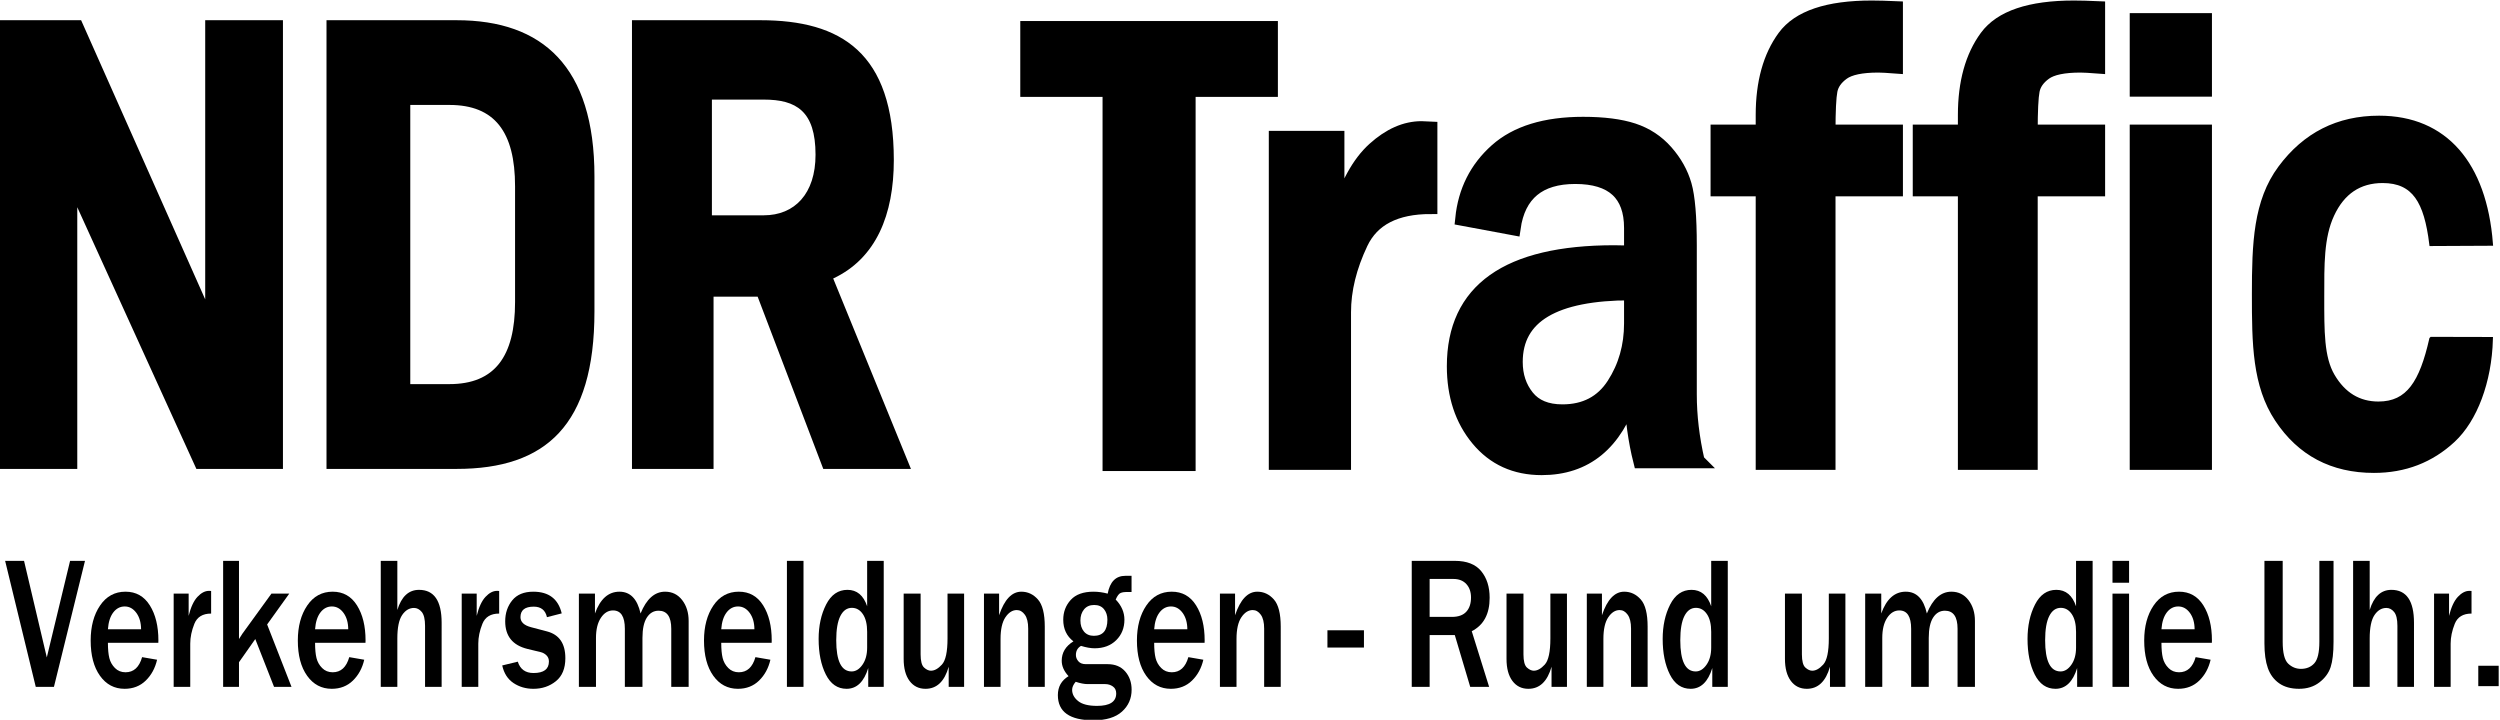
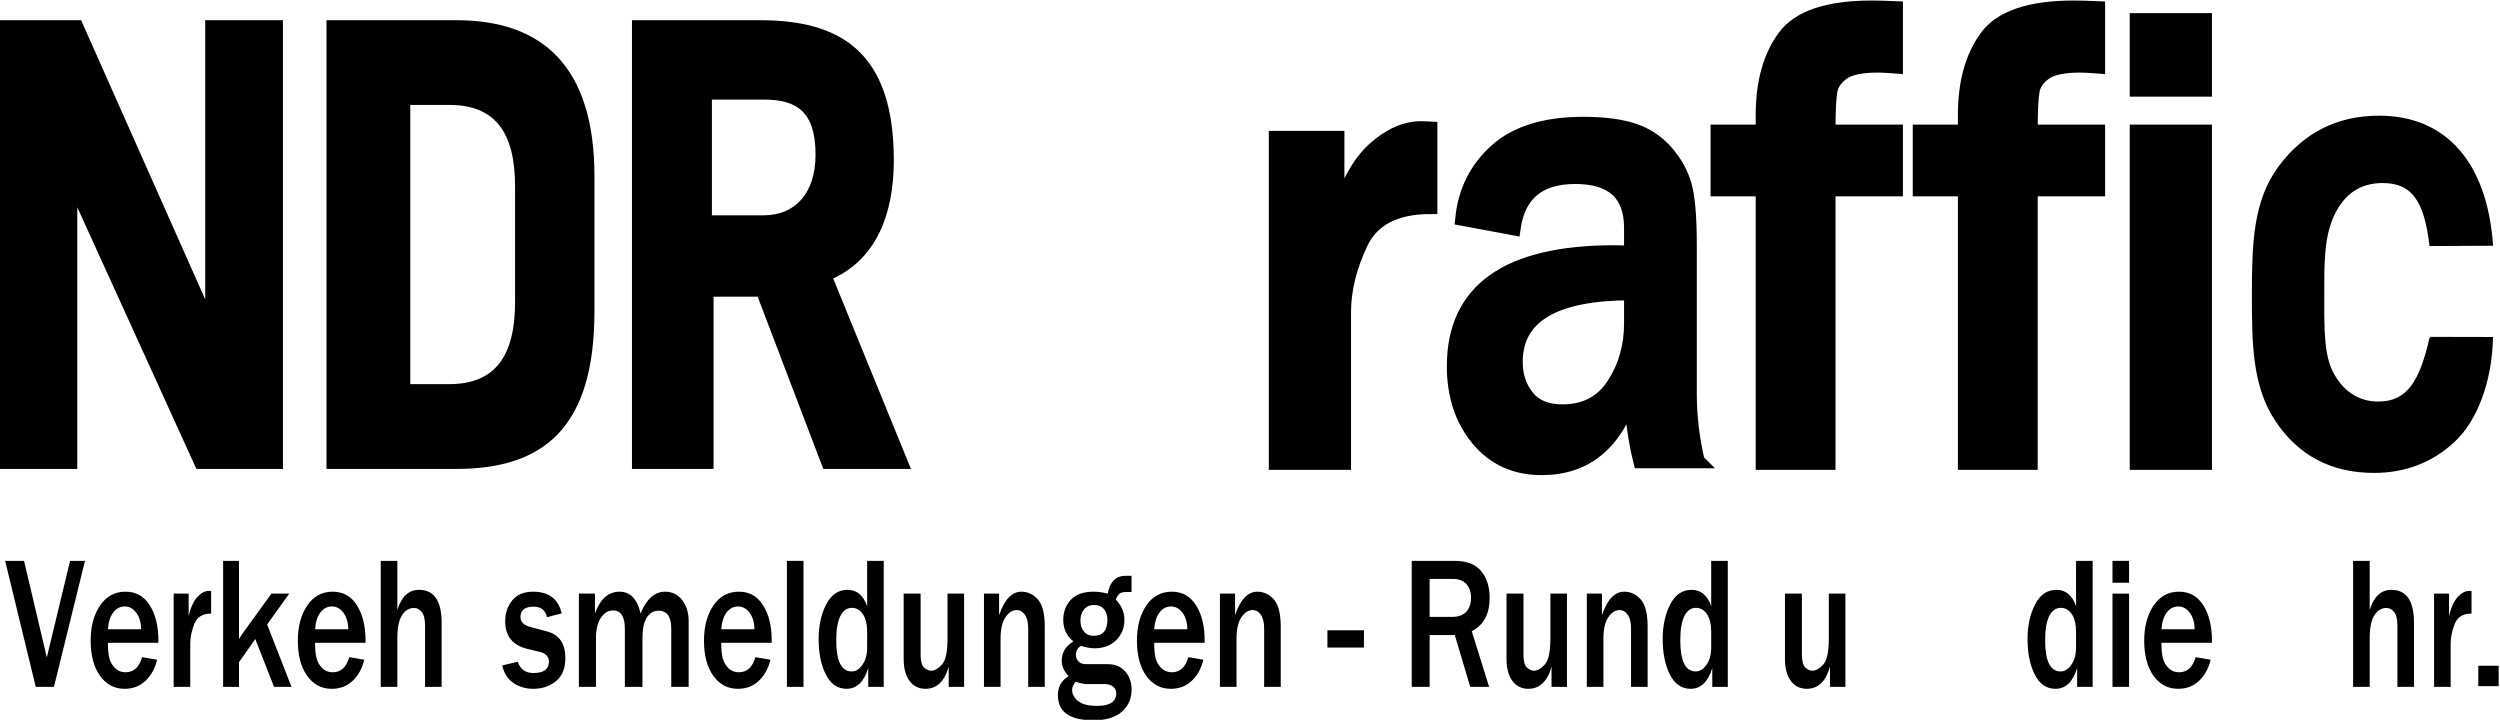
<svg xmlns="http://www.w3.org/2000/svg" xmlns:ns1="http://www.inkscape.org/namespaces/inkscape" xmlns:ns2="http://sodipodi.sourceforge.net/DTD/sodipodi-0.dtd" width="532.675" height="153.362" id="svg3774" version="1.1" ns1:version="0.47 r22583" ns2:docname="Neues Dokument 3">
  <defs id="defs3776">
    <ns1:perspective ns2:type="inkscape:persp3d" ns1:vp_x="0 : 526.18109 : 1" ns1:vp_y="0 : 1000 : 0" ns1:vp_z="744.09448 : 526.18109 : 1" ns1:persp3d-origin="372.04724 : 350.78739 : 1" id="perspective3782" />
    <ns1:perspective id="perspective3728" ns1:persp3d-origin="0.5 : 0.33333333 : 1" ns1:vp_z="1 : 0.5 : 1" ns1:vp_y="0 : 1000 : 0" ns1:vp_x="0 : 0.5 : 1" ns2:type="inkscape:persp3d" />
  </defs>
  <ns2:namedview id="base" pagecolor="#ffffff" bordercolor="#666666" borderopacity="1.0" ns1:pageopacity="0.0" ns1:pageshadow="2" ns1:zoom="1.5664059" ns1:cx="266.33774" ns1:cy="76.68084" ns1:document-units="px" ns1:current-layer="layer1" showgrid="false" ns1:window-width="1280" ns1:window-height="1005" ns1:window-x="-4" ns1:window-y="-4" ns1:window-maximized="1" />
  <g ns1:label="Ebene 1" ns1:groupmode="layer" id="layer1" transform="translate(20.816,-485.477)">
    <g transform="matrix(0.718,0,0,0.718,-308.765,805.777)" id="g3677">
      <g transform="translate(-81.789,-474.04)" id="g3600">
-         <path id="path2840" style="font-size:181.083px;font-style:normal;font-variant:normal;font-weight:normal;font-stretch:normal;text-align:start;line-height:100%;writing-mode:lr-tb;text-anchor:start;fill:#000000;fill-opacity:1;stroke:#000000;stroke-width:4.038;stroke-miterlimit:4;stroke-opacity:1;stroke-dasharray:none;font-family:Franklin Gothic Medium;-inkscape-font-specification:'Franklin Gothic Medium,'" d="m 835.614,165.702 -23.575,0 0,-111.029 -24.416,0 0,-18.472 72.408,0 0,18.472 -24.416,0 0,111.029 z" ns2:nodetypes="ccccccccc" />
        <path id="path2842" style="font-size:181.083px;font-style:normal;font-variant:normal;font-weight:normal;font-stretch:normal;text-align:start;line-height:100%;writing-mode:lr-tb;text-anchor:start;fill:#000000;fill-opacity:1;stroke:#000000;stroke-width:4.038;stroke-miterlimit:4;stroke-opacity:1;stroke-dasharray:none;font-family:Franklin Gothic Medium;-inkscape-font-specification:'Franklin Gothic Medium,'" d="m 881.736,165.357 -20.361,0 0,-96.57 18.396,0 0,23.043 c 2.619,-8.988 6.221,-15.553 10.805,-19.696 4.584,-4.143 9.287,-6.215 14.109,-6.215 0.655,1e-4 1.548,0.032 2.679,0.096 l 0,23.425 c -10.359,8e-5 -17.22,3.538 -20.584,10.613 -3.364,7.075 -5.046,13.928 -5.045,20.557 z" />
        <path id="path2844" style="font-size:181.083px;font-style:normal;font-variant:normal;font-weight:normal;font-stretch:normal;text-align:start;line-height:100%;writing-mode:lr-tb;text-anchor:start;fill:#000000;fill-opacity:1;stroke:#000000;stroke-width:4.316;stroke-miterlimit:4;stroke-opacity:1;stroke-dasharray:none;font-family:Franklin Gothic Medium;-inkscape-font-specification:'Franklin Gothic Medium,'" d="m 986.541,164.741 -16.881,0 c -1.504,-5.948 -2.412,-12.542 -2.723,-19.782 -4.72,14.546 -13.588,21.819 -26.606,21.819 -7.831,0 -14.12,-2.861 -18.865,-8.582 -4.745,-5.721 -7.118,-12.913 -7.118,-21.576 -10e-6,-22.497 15.844,-33.746 47.532,-33.746 1.245,7e-5 2.93,0.032 5.056,0.097 l 0,-7.37 c -9e-5,-10.15 -5.549,-15.225 -16.648,-15.225 -10.787,9e-5 -16.907,5.075 -18.359,15.225 l -15.092,-2.812 c 0.83,-8.146 4.201,-14.853 10.113,-20.122 5.912,-5.269 14.47,-7.903 25.672,-7.903 6.068,8e-5 11.021,0.63 14.859,1.891 3.838,1.261 7.079,3.394 9.724,6.4 2.645,3.006 4.473,6.271 5.484,9.794 1.011,3.523 1.517,9.487 1.517,17.891 l 0,44.219 c -9e-5,6.4 0.778,12.994 2.334,19.782 l 0,7e-5 z m -19.604,-49.844 c -22.923,5e-5 -34.385,6.82 -34.385,20.461 -2e-5,4.073 1.154,7.548 3.462,10.424 2.308,2.877 5.796,4.315 10.463,4.315 6.742,3e-5 11.838,-2.667 15.286,-8 3.449,-5.333 5.173,-11.394 5.173,-18.182 l 0,-9.018 z" ns2:nodetypes="cccssssccsccssssscccccsssscc" />
        <path id="path2846" style="font-size:181.083px;font-style:normal;font-variant:normal;font-weight:normal;font-stretch:normal;text-align:start;line-height:100%;writing-mode:lr-tb;text-anchor:start;fill:#000000;fill-opacity:1;stroke:#000000;stroke-width:4.038;stroke-miterlimit:4;stroke-opacity:1;stroke-dasharray:none;font-family:Franklin Gothic Medium;-inkscape-font-specification:'Franklin Gothic Medium,'" d="m 1025.511,165.357 -19.646,0 0,-81.166 -13.395,0 0,-17.246 13.395,0 0,-4.872 c 0,-9.614 2.143,-17.344 6.43,-23.19 4.286,-5.846 12.948,-8.769 25.986,-8.769 1.905,1.3e-4 4.316,0.065 7.233,0.195 l 0,17.441 c -2.56,-0.195 -4.316,-0.292 -5.269,-0.292 -5.001,1.2e-4 -8.513,0.731 -10.537,2.192 -2.024,1.462 -3.23,3.183 -3.617,5.164 -0.387,1.981 -0.581,6.025 -0.58,12.131 l 20.003,0 0,17.246 -20.003,0 z" />
        <path id="path2850" style="font-size:181.083px;font-style:normal;font-variant:normal;font-weight:normal;font-stretch:normal;text-align:start;line-height:100%;writing-mode:lr-tb;text-anchor:start;fill:#000000;fill-opacity:1;stroke:#000000;stroke-width:4.038;stroke-miterlimit:4;stroke-opacity:1;stroke-dasharray:none;font-family:Franklin Gothic Medium;-inkscape-font-specification:'Franklin Gothic Medium,'" d="m 1137.218,54.604 -20.36,0 0,-20.749 20.36,0 0,20.749 z m 0,110.753 -20.36,0 0,-98.422 20.36,0 0,98.422 z" ns2:nodetypes="cccccccccc" />
        <path id="path2852" style="font-size:181.083px;font-style:normal;font-variant:normal;font-weight:normal;font-stretch:normal;text-align:start;line-height:100%;writing-mode:lr-tb;text-anchor:start;fill:#000000;fill-opacity:1;stroke:#000000;stroke-width:1.392;stroke-opacity:1;font-family:Franklin Gothic Medium;-inkscape-font-specification:'Franklin Gothic Medium,'" d="m 1204.419,128.598 17.503,0.04 c -0.355,12.597 -4.638,23.861 -11.127,29.894 -6.489,6.033 -14.318,9.05 -23.486,9.05 -12.443,0 -22.013,-5.055 -28.71,-15.166 -6.698,-10.11 -6.811,-22.491 -6.811,-37.143 0,-15.116 0.425,-27.613 7.748,-37.491 7.323,-9.878 17.086,-14.817 29.291,-14.818 19.646,9e-5 31.251,13.702 33.095,37.207 l -17.503,0.086 c -1.548,-12.464 -5.055,-18.696 -14.521,-18.696 -6.906,9e-5 -11.922,3.365 -15.047,10.094 -3.126,6.729 -2.978,14.867 -2.978,24.414 0,10.144 -0.088,17.967 3.156,23.469 3.245,5.503 7.784,8.254 13.618,8.254 8.93,3e-5 12.854,-6.398 15.771,-19.193 l 0,7e-5 z" ns2:nodetypes="ccssssssccssssscc" />
        <path d="m 1085.511,165.357 -19.646,0 0,-81.166 -13.395,0 0,-17.246 13.395,0 0,-4.872 c 0,-9.614 2.143,-17.344 6.43,-23.19 4.286,-5.846 12.948,-8.769 25.986,-8.769 1.905,1.3e-4 4.316,0.065 7.233,0.195 l 0,17.441 c -2.56,-0.195 -4.316,-0.292 -5.269,-0.292 -5.001,1.2e-4 -8.513,0.731 -10.537,2.192 -2.024,1.462 -3.23,3.183 -3.617,5.164 -0.387,1.981 -0.581,6.025 -0.58,12.131 l 20.003,0 0,17.246 -20.003,0 z" style="font-size:181.083px;font-style:normal;font-variant:normal;font-weight:normal;font-stretch:normal;text-align:start;line-height:100%;writing-mode:lr-tb;text-anchor:start;fill:#000000;fill-opacity:1;stroke:#000000;stroke-width:4.038;stroke-miterlimit:4;stroke-opacity:1;stroke-dasharray:none;font-family:Franklin Gothic Medium;-inkscape-font-specification:'Franklin Gothic Medium,'" id="path2861" />
        <path style="fill:#000000;fill-opacity:1;fill-rule:evenodd;stroke:none" id="path41" d="m 566.797,33.939 12.926,0 -12.926,0 z m 12.926,0 0,133.152 38.617,0 c 26.503,0 40.896,-12.98 40.896,-46.715 l 0,-40.12 c 0,-32.536 -15.375,-46.317 -40.896,-46.317 l -38.617,0 z m 0,133.152 -12.926,0 12.926,0 z m -12.926,0 0,-133.152 -23.069,0 0,82.843 -36.826,-82.843 -24.209,0 0,133.152 23.069,0 0,-77.659 35.344,77.659 25.69,0 z m 103.575,-133.152 0,133.152 24.209,0 0,-51.104 13.089,0 19.471,51.104 26.016,0 -23.069,-56.506 c 12.769,-5.991 17.99,-18.969 17.99,-35.135 0,-31.937 -15.704,-41.511 -39.593,-41.511 l -38.112,0 z m 23.72,23.556 15.385,0 c 9.647,0 15.369,3.388 15.369,16.366 0,11.577 -6.204,17.975 -15.369,17.975 l -15.385,0 0,-34.341 z m -89.509,1.589 11.624,0 c 13.418,0 19.471,7.985 19.471,24.152 l 0,34.341 c 0,16.167 -6.053,24.35 -19.471,24.35 l -11.624,0 0,-82.843 z" ns2:nodetypes="ccccccccccccccccccccccccccccccccsccccscccccccccc" />
      </g>
      <g id="text3610" style="font-size:49.782px;font-style:normal;font-variant:normal;font-weight:normal;font-stretch:normal;text-align:start;line-height:100%;writing-mode:lr-tb;text-anchor:start;fill:#000000;fill-opacity:1;stroke:none;font-family:Franklin Gothic Medium;-inkscape-font-specification:'Franklin Gothic Medium,'" transform="matrix(0.888,0,0,1.127,-58.42,-412.281)">
        <path id="path3615" d="m 535.44,150.853 -6.077,0 -10.234,-33.18 6.32,0 7.608,25.426 7.778,-25.426 4.983,0 z" />
        <path id="path3617" d="m 564.901,143.026 5.007,0.681 c -0.648,2.22 -1.912,4.051 -3.792,5.494 -1.88,1.442 -4.238,2.163 -7.074,2.163 -3.403,0 -6.142,-1.142 -8.216,-3.427 -2.074,-2.285 -3.111,-5.38 -3.111,-9.286 0,-3.711 1.045,-6.782 3.136,-9.213 2.09,-2.431 4.926,-3.646 8.508,-3.646 3.5,3e-5 6.207,1.199 8.119,3.598 1.912,2.398 2.868,5.477 2.868,9.237 l -0.024,0.632 -16.845,0 c -1e-5,1.669 0.158,3.006 0.474,4.011 0.316,1.005 0.944,1.88 1.884,2.625 0.94,0.745 2.115,1.118 3.525,1.118 2.739,0 4.586,-1.329 5.542,-3.986 z m -0.34,-7.341 c -0.016,-1.766 -0.547,-3.209 -1.592,-4.327 -1.045,-1.118 -2.338,-1.677 -3.877,-1.677 -1.523,2e-5 -2.795,0.523 -3.816,1.568 -1.021,1.045 -1.621,2.524 -1.799,4.436 z" />
        <path id="path3619" d="m 580.992,150.853 -5.542,0 0,-24.551 5.007,0 0,5.858 c 0.713,-2.285 1.693,-3.954 2.941,-5.007 1.248,-1.053 2.528,-1.58 3.841,-1.58 0.178,3e-5 0.421,0.008 0.729,0.024 l 0,5.955 c -2.82,2e-5 -4.687,0.899 -5.603,2.698 -0.916,1.799 -1.373,3.541 -1.373,5.226 z" />
        <path id="path3621" d="m 614.829,150.853 -5.834,0 -6.271,-12.591 -5.445,6.101 0,6.49 -5.299,0 0,-33.18 5.299,0 0,20.589 c 0.47,-0.616 0.843,-1.078 1.118,-1.386 l 9.723,-10.574 5.955,0 -7.39,8.119 z" />
        <path id="path3623" d="m 634.129,143.026 5.007,0.681 c -0.648,2.22 -1.912,4.051 -3.792,5.494 -1.88,1.442 -4.238,2.163 -7.074,2.163 -3.403,0 -6.142,-1.142 -8.216,-3.427 -2.074,-2.285 -3.111,-5.38 -3.111,-9.286 0,-3.711 1.045,-6.782 3.136,-9.213 2.09,-2.431 4.926,-3.646 8.508,-3.646 3.5,3e-5 6.207,1.199 8.119,3.598 1.912,2.398 2.868,5.477 2.868,9.237 l -0.024,0.632 -16.845,0 c 0,1.669 0.158,3.006 0.474,4.011 0.316,1.005 0.944,1.88 1.884,2.625 0.94,0.745 2.115,1.118 3.525,1.118 2.739,0 4.586,-1.329 5.542,-3.986 z m -0.34,-7.341 c -0.016,-1.766 -0.547,-3.209 -1.592,-4.327 -1.045,-1.118 -2.338,-1.677 -3.877,-1.677 -1.523,2e-5 -2.795,0.523 -3.816,1.568 -1.021,1.045 -1.621,2.524 -1.799,4.436 z" />
        <path id="path3625" d="m 665,150.853 -5.542,0 0,-16.067 c -2e-5,-1.734 -0.369,-2.953 -1.106,-3.658 -0.737,-0.705 -1.6,-1.057 -2.589,-1.057 -1.572,2e-5 -2.893,0.624 -3.962,1.872 -1.07,1.248 -1.604,3.306 -1.604,6.174 l 0,12.737 -5.542,0 0,-33.18 5.542,0 0,12.932 c 1.377,-3.533 3.792,-5.299 7.244,-5.299 5.04,2e-5 7.56,2.893 7.56,8.678 z" />
-         <path id="path3627" d="m 677.251,150.853 -5.542,0 0,-24.551 5.007,0 0,5.858 c 0.713,-2.285 1.693,-3.954 2.941,-5.007 1.248,-1.053 2.528,-1.58 3.841,-1.58 0.178,3e-5 0.421,0.008 0.729,0.024 l 0,5.955 c -2.82,2e-5 -4.687,0.899 -5.603,2.698 -0.916,1.799 -1.373,3.541 -1.373,5.226 z" />
        <path id="path3629" d="m 685.248,145.214 5.202,-0.997 c 0.794,1.993 2.544,2.99 5.25,2.99 3.435,0 5.153,-1.013 5.153,-3.038 -2e-5,-0.648 -0.267,-1.183 -0.802,-1.604 -0.535,-0.421 -1.167,-0.705 -1.896,-0.851 l -4.473,-0.851 c -4.959,-0.956 -7.438,-3.379 -7.438,-7.268 0,-2.171 0.786,-4.015 2.358,-5.53 1.572,-1.515 3.914,-2.273 7.025,-2.273 5.186,3e-5 8.354,1.904 9.504,5.712 l -4.934,0.997 c -0.519,-1.847 -1.993,-2.771 -4.424,-2.771 -2.949,2e-5 -4.424,0.924 -4.424,2.771 -10e-6,1.28 1.191,2.163 3.573,2.65 l 5.275,1.094 c 4.1,0.843 6.15,3.192 6.15,7.049 -2e-5,2.706 -1.053,4.728 -3.16,6.065 -2.107,1.337 -4.61,2.005 -7.511,2.005 -2.512,0 -4.732,-0.506 -6.66,-1.519 -1.928,-1.013 -3.184,-2.556 -3.768,-4.631 z" />
        <path id="path3631" d="m 747.549,150.853 -5.81,0 0,-15.29 c -3e-5,-3.176 -1.41,-4.764 -4.23,-4.764 -1.637,2e-5 -2.945,0.6 -3.926,1.799 -0.98,1.199 -1.471,2.99 -1.471,5.372 l 0,12.883 -5.882,0 0,-15.29 c -2e-5,-3.225 -1.321,-4.837 -3.962,-4.837 -1.604,2e-5 -2.953,0.648 -4.047,1.945 -1.094,1.296 -1.641,3.063 -1.641,5.299 l 0,12.883 -5.712,0 0,-24.551 5.372,0 0,5.226 c 1.75,-3.824 4.481,-5.737 8.192,-5.737 3.614,3e-5 5.963,1.912 7.049,5.737 1.977,-3.824 4.708,-5.737 8.192,-5.737 2.366,3e-5 4.27,0.737 5.712,2.212 1.442,1.475 2.163,3.306 2.163,5.494 z" />
        <path id="path3633" d="m 769.863,143.026 5.007,0.681 c -0.648,2.22 -1.912,4.051 -3.792,5.494 -1.88,1.442 -4.238,2.163 -7.074,2.163 -3.403,0 -6.142,-1.142 -8.216,-3.427 -2.074,-2.285 -3.111,-5.38 -3.111,-9.286 0,-3.711 1.045,-6.782 3.136,-9.213 2.09,-2.431 4.926,-3.646 8.508,-3.646 3.5,3e-5 6.207,1.199 8.119,3.598 1.912,2.398 2.868,5.477 2.868,9.237 l -0.024,0.632 -16.845,0 c -10e-6,1.669 0.158,3.006 0.474,4.011 0.316,1.005 0.944,1.88 1.884,2.625 0.94,0.745 2.115,1.118 3.525,1.118 2.739,0 4.586,-1.329 5.542,-3.986 z m -0.34,-7.341 c -0.016,-1.766 -0.547,-3.209 -1.592,-4.327 -1.045,-1.118 -2.338,-1.677 -3.877,-1.677 -1.523,2e-5 -2.795,0.523 -3.816,1.568 -1.021,1.045 -1.621,2.524 -1.799,4.436 z" />
        <path id="path3635" d="m 785.931,150.853 -5.542,0 0,-33.18 5.542,0 z" />
        <path id="path3637" d="m 812.742,150.853 -5.178,0 0,-4.959 c -1.426,3.646 -3.841,5.469 -7.244,5.469 -3.014,0 -5.323,-1.256 -6.928,-3.768 -1.604,-2.512 -2.406,-5.631 -2.406,-9.358 0,-3.468 0.835,-6.49 2.504,-9.067 1.669,-2.577 4.043,-3.865 7.122,-3.865 3.16,2e-5 5.356,1.442 6.587,4.327 l 0,-11.959 5.542,0 z m -5.542,-14.487 c -2e-5,-1.993 -0.474,-3.545 -1.422,-4.655 -0.948,-1.11 -2.176,-1.665 -3.683,-1.665 -1.637,2e-5 -2.917,0.713 -3.841,2.139 -0.924,1.426 -1.386,3.557 -1.386,6.393 -10e-6,5.477 1.718,8.216 5.153,8.216 1.361,0 2.564,-0.587 3.61,-1.762 1.045,-1.175 1.568,-2.678 1.568,-4.509 z" />
        <path id="path3639" d="m 839.602,150.853 -5.153,0 0,-5.299 c -1.394,3.873 -3.978,5.81 -7.754,5.81 -2.236,0 -4.011,-0.693 -5.323,-2.078 -1.313,-1.386 -1.969,-3.318 -1.969,-5.797 l 0,-17.186 5.664,0 0,15.995 c -10e-6,1.766 0.389,2.925 1.167,3.476 0.778,0.551 1.539,0.826 2.285,0.826 1.199,0 2.423,-0.539 3.67,-1.616 1.248,-1.078 1.872,-3.375 1.872,-6.891 l 0,-11.789 5.542,0 z" />
        <path id="path3641" d="m 866.56,150.853 -5.542,0 0,-15.338 c -2e-5,-1.621 -0.373,-2.84 -1.118,-3.658 -0.745,-0.818 -1.645,-1.228 -2.698,-1.228 -1.442,2e-5 -2.706,0.632 -3.792,1.896 -1.086,1.264 -1.629,3.168 -1.629,5.712 l 0,12.616 -5.542,0 0,-24.551 5.056,0 0,5.688 c 1.766,-4.132 4.246,-6.198 7.438,-6.198 2.155,3e-5 3.999,0.681 5.53,2.042 1.531,1.361 2.297,3.752 2.297,7.171 z" />
        <path id="path3643" d="m 895.559,121.611 0,4.254 -1.702,0 c -0.745,3e-5 -1.398,0.089 -1.957,0.267 -0.559,0.178 -1.106,0.754 -1.641,1.726 1.945,1.588 2.917,3.354 2.917,5.299 -3e-5,2.172 -0.912,3.97 -2.735,5.396 -1.823,1.426 -4.234,2.139 -7.232,2.139 -1.296,1e-5 -2.812,-0.211 -4.546,-0.632 -1.134,0.519 -1.702,1.321 -1.702,2.406 -1e-5,0.6 0.275,1.151 0.826,1.653 0.551,0.502 1.386,0.754 2.504,0.754 l 7.292,0 c 2.496,0 4.452,0.644 5.87,1.932 1.418,1.288 2.127,2.889 2.127,4.801 -2e-5,2.317 -1.074,4.238 -3.221,5.761 -2.147,1.523 -5.327,2.285 -9.541,2.285 -7.924,-1e-5 -11.886,-2.212 -11.886,-6.636 0,-2.188 1.191,-3.849 3.573,-4.983 -1.523,-1.296 -2.285,-2.65 -2.285,-4.059 -10e-6,-2.139 1.305,-3.841 3.914,-5.105 -2.269,-1.377 -3.403,-3.273 -3.403,-5.688 0,-2.042 0.835,-3.784 2.504,-5.226 1.669,-1.442 4.205,-2.163 7.608,-2.163 1.556,3e-5 3.136,0.17 4.74,0.51 0.745,-3.128 2.714,-4.691 5.907,-4.691 z m -12.591,15.8 c 3.014,1e-5 4.521,-1.418 4.521,-4.254 -10e-6,-1.086 -0.377,-2.001 -1.13,-2.747 -0.754,-0.745 -1.851,-1.118 -3.294,-1.118 -1.458,2e-5 -2.589,0.389 -3.391,1.167 -0.802,0.778 -1.203,1.75 -1.203,2.917 -10e-6,1.199 0.397,2.172 1.191,2.917 0.794,0.745 1.896,1.118 3.306,1.118 z m -6.077,12.105 c -0.794,0.729 -1.191,1.434 -1.191,2.115 -1e-5,1.118 0.664,2.103 1.993,2.953 1.329,0.851 3.444,1.276 6.344,1.276 4.262,-1e-5 6.393,-1.094 6.393,-3.282 -2e-5,-0.81 -0.373,-1.422 -1.118,-1.835 -0.745,-0.413 -1.596,-0.62 -2.552,-0.62 l -5.882,0 c -1.118,0 -2.447,-0.203 -3.986,-0.608 z" />
        <path id="path3645" d="m 914.543,143.026 5.007,0.681 c -0.648,2.22 -1.912,4.051 -3.792,5.494 -1.88,1.442 -4.238,2.163 -7.074,2.163 -3.403,0 -6.142,-1.142 -8.216,-3.427 -2.074,-2.285 -3.111,-5.38 -3.111,-9.286 0,-3.711 1.045,-6.782 3.136,-9.213 2.09,-2.431 4.926,-3.646 8.508,-3.646 3.5,3e-5 6.207,1.199 8.119,3.598 1.912,2.398 2.868,5.477 2.868,9.237 l -0.024,0.632 -16.845,0 c -10e-6,1.669 0.158,3.006 0.474,4.011 0.316,1.005 0.944,1.88 1.884,2.625 0.94,0.745 2.115,1.118 3.525,1.118 2.739,0 4.586,-1.329 5.542,-3.986 z m -0.34,-7.341 c -0.016,-1.766 -0.547,-3.209 -1.592,-4.327 -1.045,-1.118 -2.338,-1.677 -3.877,-1.677 -1.523,2e-5 -2.795,0.523 -3.816,1.568 -1.021,1.045 -1.621,2.524 -1.799,4.436 z" />
        <path id="path3647" d="m 945.414,150.853 -5.542,0 0,-15.338 c -2e-5,-1.621 -0.373,-2.84 -1.118,-3.658 -0.745,-0.818 -1.645,-1.228 -2.698,-1.228 -1.442,2e-5 -2.706,0.632 -3.792,1.896 -1.086,1.264 -1.629,3.168 -1.629,5.712 l 0,12.616 -5.542,0 0,-24.551 5.056,0 0,5.688 c 1.766,-4.132 4.246,-6.198 7.438,-6.198 2.155,3e-5 3.999,0.681 5.53,2.042 1.531,1.361 2.297,3.752 2.297,7.171 z" />
        <path id="path3649" d="m 973.222,135.953 0,4.546 -12.202,0 0,-4.546 z" />
        <path id="path3651" d="m 1015.056,150.853 -6.32,0 -5.153,-13.637 -8.41,0 0,13.637 -5.98,0 0,-33.18 14.39,0 c 4.003,4e-5 6.944,0.903 8.824,2.71 1.88,1.807 2.82,4.144 2.82,7.013 0,4.262 -1.993,7.195 -5.98,8.799 z m -19.884,-18.425 7.438,0 c 2.155,2e-5 3.76,-0.454 4.813,-1.361 1.053,-0.907 1.58,-2.155 1.58,-3.743 0,-1.458 -0.519,-2.637 -1.556,-3.537 -1.037,-0.899 -2.487,-1.349 -4.351,-1.349 l -7.924,0 z" />
        <path id="path3653" d="m 1041.065,150.853 -5.153,0 0,-5.299 c -1.394,3.873 -3.978,5.81 -7.754,5.81 -2.236,0 -4.011,-0.693 -5.323,-2.078 -1.313,-1.386 -1.969,-3.318 -1.969,-5.797 l 0,-17.186 5.664,0 0,15.995 c 0,1.766 0.389,2.925 1.167,3.476 0.778,0.551 1.54,0.826 2.285,0.826 1.199,0 2.423,-0.539 3.671,-1.616 1.248,-1.078 1.872,-3.375 1.872,-6.891 l 0,-11.789 5.542,0 z" />
        <path id="path3655" d="m 1068.022,150.853 -5.542,0 0,-15.338 c 0,-1.621 -0.373,-2.84 -1.118,-3.658 -0.745,-0.818 -1.645,-1.228 -2.698,-1.228 -1.442,2e-5 -2.706,0.632 -3.792,1.896 -1.086,1.264 -1.629,3.168 -1.629,5.712 l 0,12.616 -5.542,0 0,-24.551 5.056,0 0,5.688 c 1.766,-4.132 4.246,-6.198 7.438,-6.198 2.155,3e-5 3.999,0.681 5.53,2.042 1.531,1.361 2.297,3.752 2.297,7.171 z" />
        <path id="path3657" d="m 1094.81,150.853 -5.178,0 0,-4.959 c -1.426,3.646 -3.841,5.469 -7.244,5.469 -3.014,0 -5.323,-1.256 -6.928,-3.768 -1.604,-2.512 -2.406,-5.631 -2.406,-9.358 0,-3.468 0.835,-6.49 2.504,-9.067 1.669,-2.577 4.043,-3.865 7.122,-3.865 3.16,2e-5 5.356,1.442 6.587,4.327 l 0,-11.959 5.542,0 z m -5.542,-14.487 c 0,-1.993 -0.474,-3.545 -1.422,-4.655 -0.948,-1.11 -2.175,-1.665 -3.683,-1.665 -1.637,2e-5 -2.917,0.713 -3.841,2.139 -0.924,1.426 -1.386,3.557 -1.386,6.393 0,5.477 1.718,8.216 5.153,8.216 1.361,0 2.564,-0.587 3.61,-1.762 1.045,-1.175 1.568,-2.678 1.568,-4.509 z" />
        <path id="path3659" d="m 1134.115,150.853 -5.153,0 0,-5.299 c -1.394,3.873 -3.978,5.81 -7.754,5.81 -2.236,0 -4.011,-0.693 -5.323,-2.078 -1.313,-1.386 -1.969,-3.318 -1.969,-5.797 l 0,-17.186 5.664,0 0,15.995 c 0,1.766 0.389,2.925 1.167,3.476 0.778,0.551 1.54,0.826 2.285,0.826 1.199,0 2.423,-0.539 3.67,-1.616 1.248,-1.078 1.872,-3.375 1.872,-6.891 l 0,-11.789 5.542,0 z" />
-         <path id="path3661" d="m 1177.407,150.853 -5.809,0 0,-15.29 c -10e-5,-3.176 -1.41,-4.764 -4.23,-4.764 -1.637,2e-5 -2.945,0.6 -3.926,1.799 -0.98,1.199 -1.471,2.99 -1.471,5.372 l 0,12.883 -5.883,0 0,-15.29 c 0,-3.225 -1.321,-4.837 -3.962,-4.837 -1.604,2e-5 -2.953,0.648 -4.047,1.945 -1.094,1.296 -1.641,3.063 -1.641,5.299 l 0,12.883 -5.712,0 0,-24.551 5.372,0 0,5.226 c 1.75,-3.824 4.481,-5.737 8.192,-5.737 3.614,3e-5 5.963,1.912 7.049,5.737 1.977,-3.824 4.708,-5.737 8.192,-5.737 2.366,3e-5 4.27,0.737 5.712,2.212 1.442,1.475 2.163,3.306 2.163,5.494 z" />
        <path id="path3663" d="m 1216.737,150.853 -5.178,0 0,-4.959 c -1.426,3.646 -3.841,5.469 -7.244,5.469 -3.014,0 -5.323,-1.256 -6.928,-3.768 -1.604,-2.512 -2.406,-5.631 -2.406,-9.358 0,-3.468 0.835,-6.49 2.504,-9.067 1.669,-2.577 4.043,-3.865 7.122,-3.865 3.16,2e-5 5.356,1.442 6.587,4.327 l 0,-11.959 5.542,0 z m -5.542,-14.487 c 0,-1.993 -0.474,-3.545 -1.422,-4.655 -0.948,-1.11 -2.176,-1.665 -3.683,-1.665 -1.637,2e-5 -2.917,0.713 -3.841,2.139 -0.924,1.426 -1.385,3.557 -1.385,6.393 0,5.477 1.718,8.216 5.153,8.216 1.361,0 2.564,-0.587 3.61,-1.762 1.045,-1.175 1.568,-2.678 1.568,-4.509 z" />
        <path id="path3665" d="m 1228.915,123.434 -5.542,0 0,-5.761 5.542,0 z m 0,27.419 -5.542,0 0,-24.551 5.542,0 z" />
        <path id="path3667" d="m 1251.157,143.026 5.007,0.681 c -0.648,2.22 -1.912,4.051 -3.792,5.494 -1.88,1.442 -4.238,2.163 -7.074,2.163 -3.403,0 -6.142,-1.142 -8.216,-3.427 -2.074,-2.285 -3.111,-5.38 -3.111,-9.286 0,-3.711 1.045,-6.782 3.136,-9.213 2.091,-2.431 4.926,-3.646 8.508,-3.646 3.5,3e-5 6.207,1.199 8.119,3.598 1.912,2.398 2.868,5.477 2.868,9.237 l -0.024,0.632 -16.845,0 c 0,1.669 0.158,3.006 0.474,4.011 0.316,1.005 0.944,1.88 1.884,2.625 0.94,0.745 2.115,1.118 3.525,1.118 2.739,0 4.586,-1.329 5.542,-3.986 z m -0.34,-7.341 c -0.016,-1.766 -0.547,-3.209 -1.592,-4.327 -1.045,-1.118 -2.338,-1.677 -3.877,-1.677 -1.523,2e-5 -2.795,0.523 -3.816,1.568 -1.021,1.045 -1.621,2.524 -1.799,4.436 z" />
-         <path id="path3669" d="m 1297.244,117.673 0,21.318 c 0,2.885 -0.324,5.105 -0.972,6.66 -0.648,1.556 -1.9,2.897 -3.756,4.023 -1.855,1.126 -4.12,1.689 -6.794,1.689 -2.706,0 -4.931,-0.486 -6.673,-1.458 -1.742,-0.972 -2.994,-2.305 -3.756,-3.999 -0.762,-1.693 -1.142,-3.853 -1.142,-6.478 l 0,-21.755 6.101,0 0,21.318 c 0,2.917 0.612,4.833 1.835,5.749 1.224,0.916 2.646,1.373 4.266,1.373 1.863,1e-5 3.354,-0.49 4.473,-1.471 1.118,-0.98 1.677,-2.864 1.677,-5.652 l 0,-21.318 z" />
        <path id="path3671" d="m 1324.129,150.853 -5.542,0 0,-16.067 c 0,-1.734 -0.369,-2.953 -1.106,-3.658 -0.737,-0.705 -1.6,-1.057 -2.589,-1.057 -1.572,2e-5 -2.893,0.624 -3.962,1.872 -1.07,1.248 -1.604,3.306 -1.604,6.174 l 0,12.737 -5.542,0 0,-33.18 5.542,0 0,12.932 c 1.377,-3.533 3.792,-5.299 7.244,-5.299 5.04,2e-5 7.56,2.893 7.56,8.678 z" />
        <path id="path3673" d="m 1336.38,150.853 -5.542,0 0,-24.551 5.007,0 0,5.858 c 0.713,-2.285 1.694,-3.954 2.941,-5.007 1.248,-1.053 2.528,-1.58 3.841,-1.58 0.178,3e-5 0.421,0.008 0.729,0.024 l 0,5.955 c -2.82,2e-5 -4.687,0.899 -5.603,2.698 -0.916,1.799 -1.373,3.541 -1.373,5.226 z" />
      </g>
      <rect y="-248.535" x="1136.486" height="6.051" width="6.051" id="rect3675" style="fill:#000000;fill-opacity:1;fill-rule:nonzero;stroke:none" />
    </g>
  </g>
</svg>